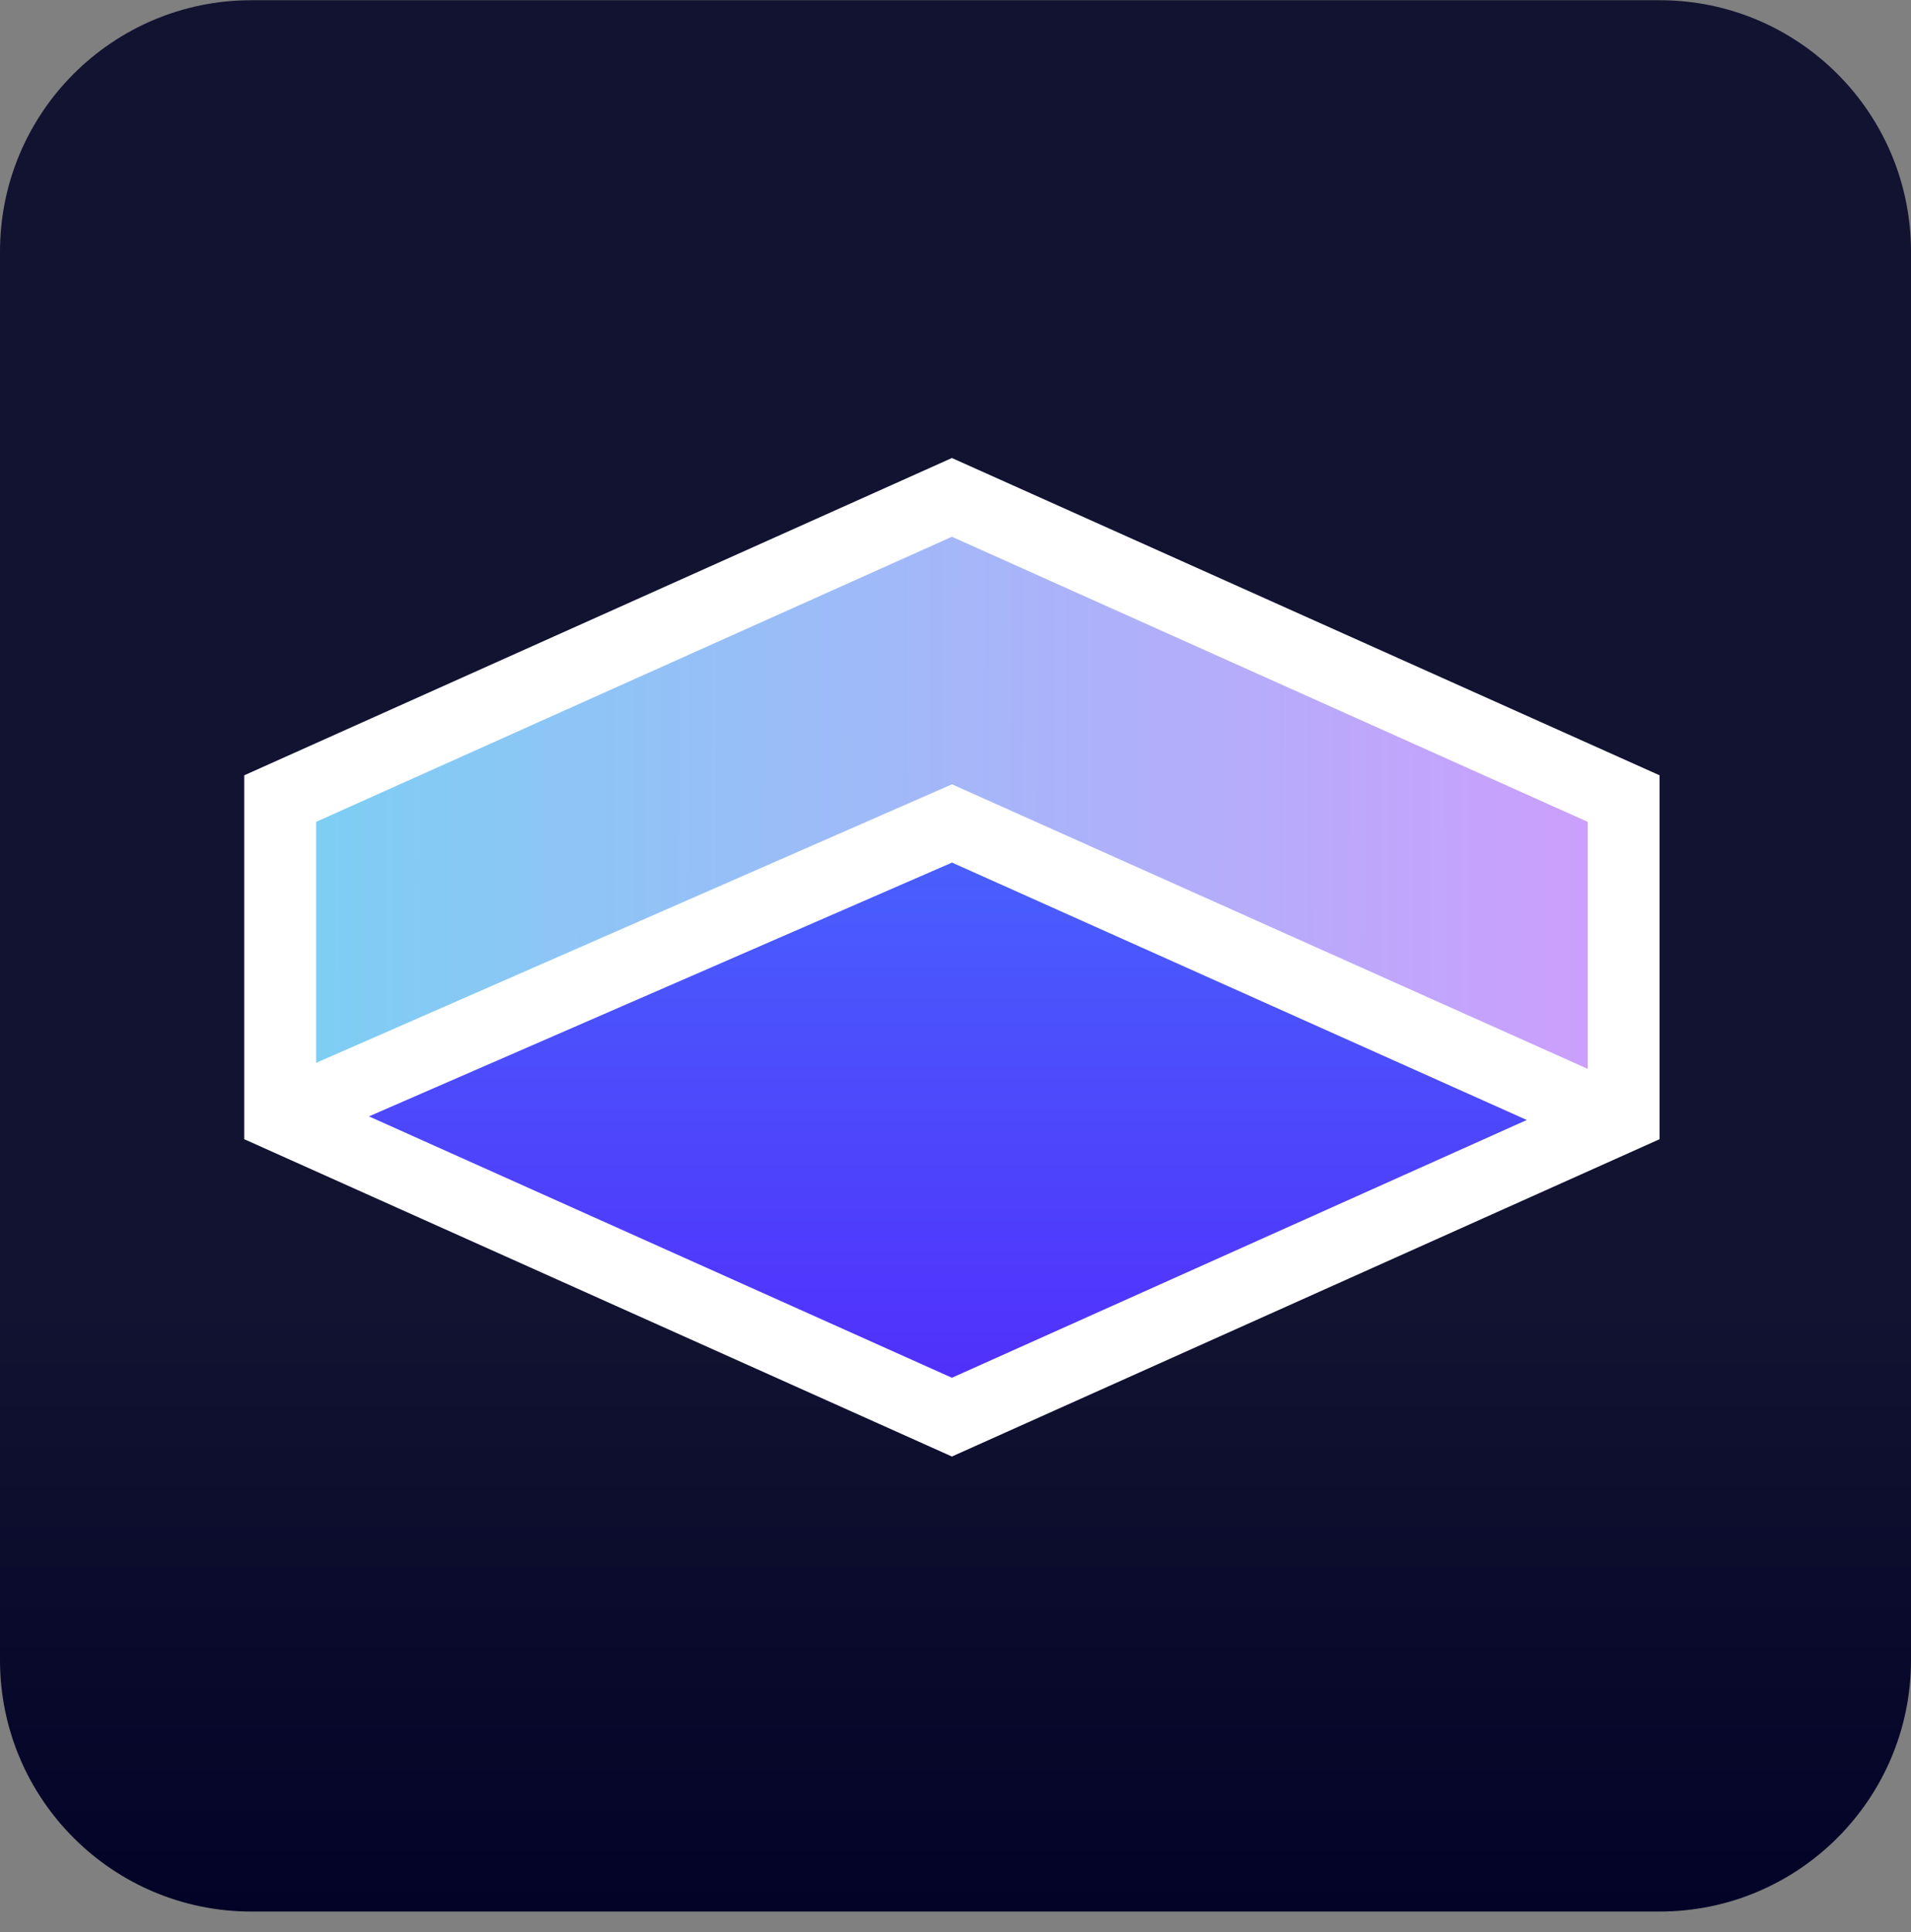
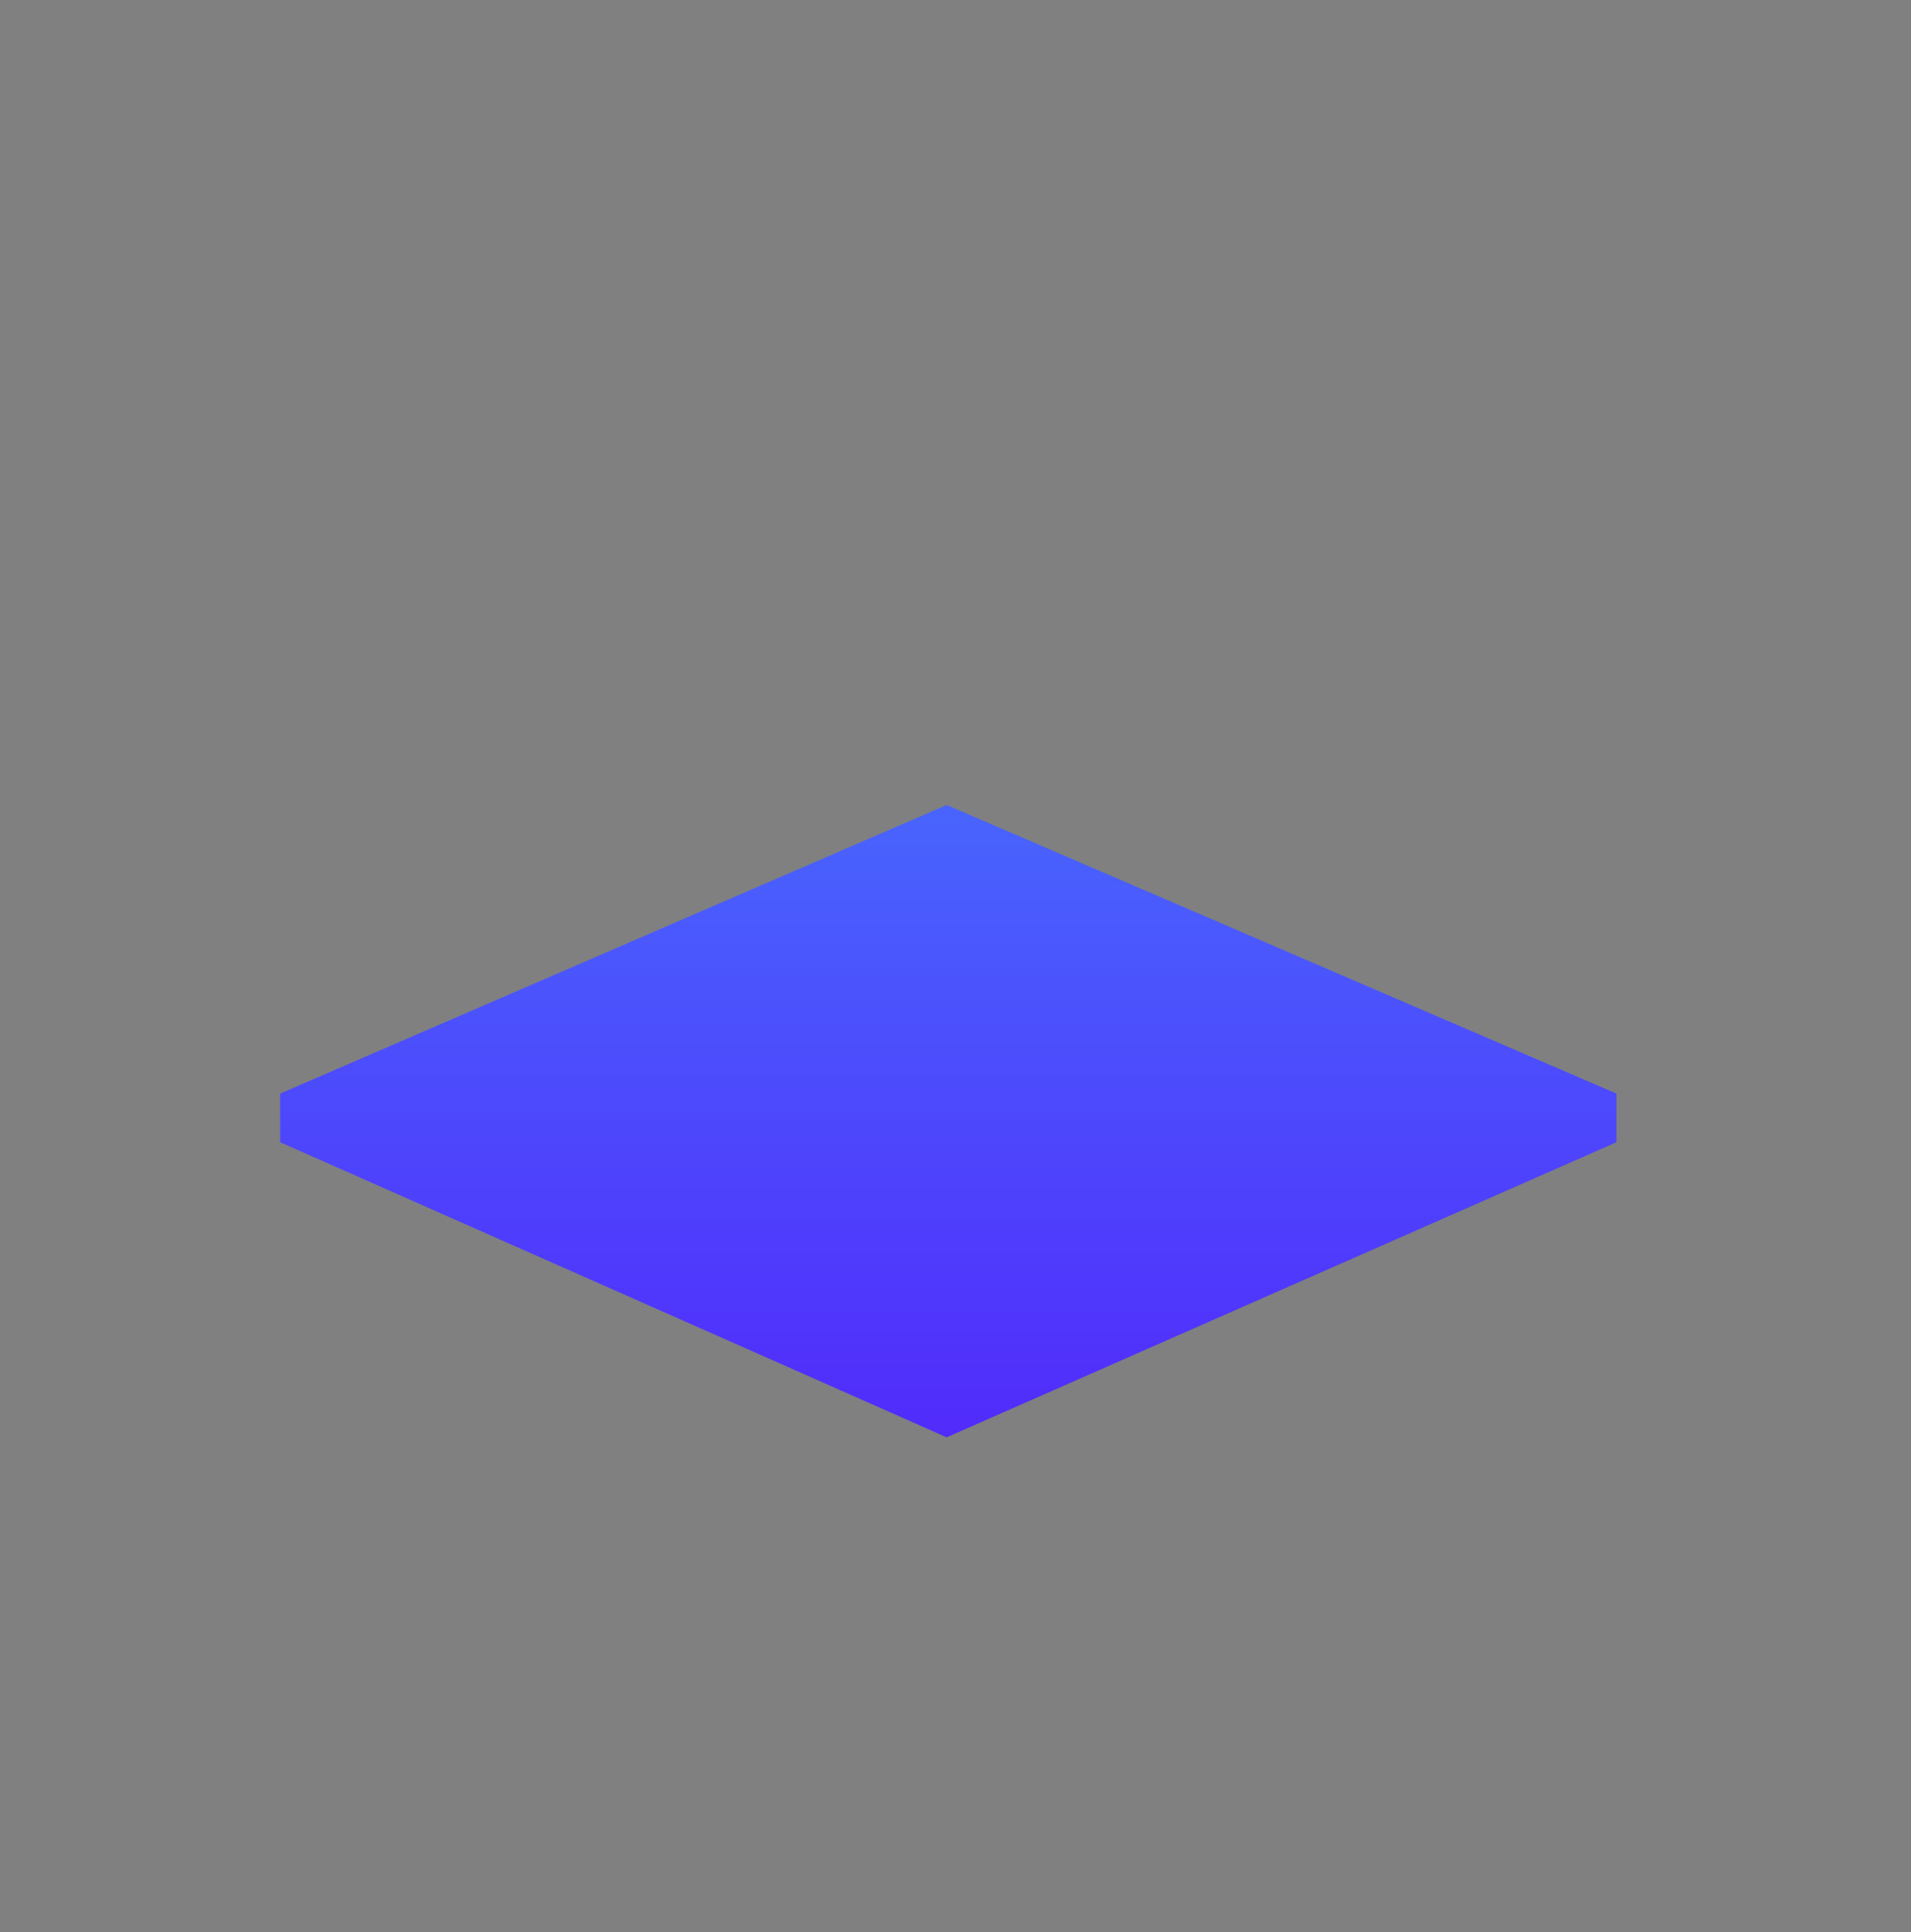
<svg xmlns="http://www.w3.org/2000/svg" fill="none" viewBox="0 0 92 93" height="93" width="92">
  <rect x="0" y="0" width="92" height="93" fill="#808080" stroke="none" />
-   <path fill="url(#paint0_linear_1215_475)" d="M0 12.115C0 5.429 5.42 0.01 12.105 0.01H79.895C86.58 0.01 92 5.429 92 12.115V79.904C92 86.59 86.58 92.01 79.895 92.01H12.105C5.42 92.01 0 86.59 0 79.904V12.115Z" />
  <path fill="url(#paint1_linear_1215_475)" d="M77.82 54.979L45.576 69.183L13.489 54.979V52.638L45.576 38.747L77.82 52.638V54.979Z" />
-   <path fill="url(#paint2_linear_1215_475)" d="M45.42 23.941L13.489 38.187V53.685L45.732 40.065L77.82 53.685V38.187L45.42 23.941Z" />
-   <path fill="white" d="M45.827 22.046L79.895 37.318V54.834L45.827 70.107L11.759 54.834V37.318L45.827 22.046ZM76.436 51.448V39.558L45.827 25.836L15.218 39.558V51.159L45.832 37.751L76.436 51.448ZM17.762 53.735L45.827 66.316L73.504 53.909L45.833 41.519L17.762 53.735Z" clip-rule="evenodd" fill-rule="evenodd" />
  <defs>
    <linearGradient gradientUnits="userSpaceOnUse" y2="92.01" x2="46" y1="0.01" x1="46" id="paint0_linear_1215_475">
      <stop stop-color="#121231" offset="0.682" />
      <stop stop-color="#030328" offset="1" />
    </linearGradient>
    <linearGradient gradientUnits="userSpaceOnUse" y2="92.01" x2="46" y1="0.01" x1="46" id="paint1_linear_1215_475">
      <stop stop-color="#3DADFF" />
      <stop stop-color="#5800FA" offset="1" />
    </linearGradient>
    <linearGradient gradientUnits="userSpaceOnUse" y2="64.754" x2="92.002" y1="64.525" x1="-3.07883e-09" id="paint2_linear_1215_475">
      <stop stop-color="#6ADAF2" />
      <stop stop-color="#DF93FF" offset="1" />
    </linearGradient>
  </defs>
</svg>